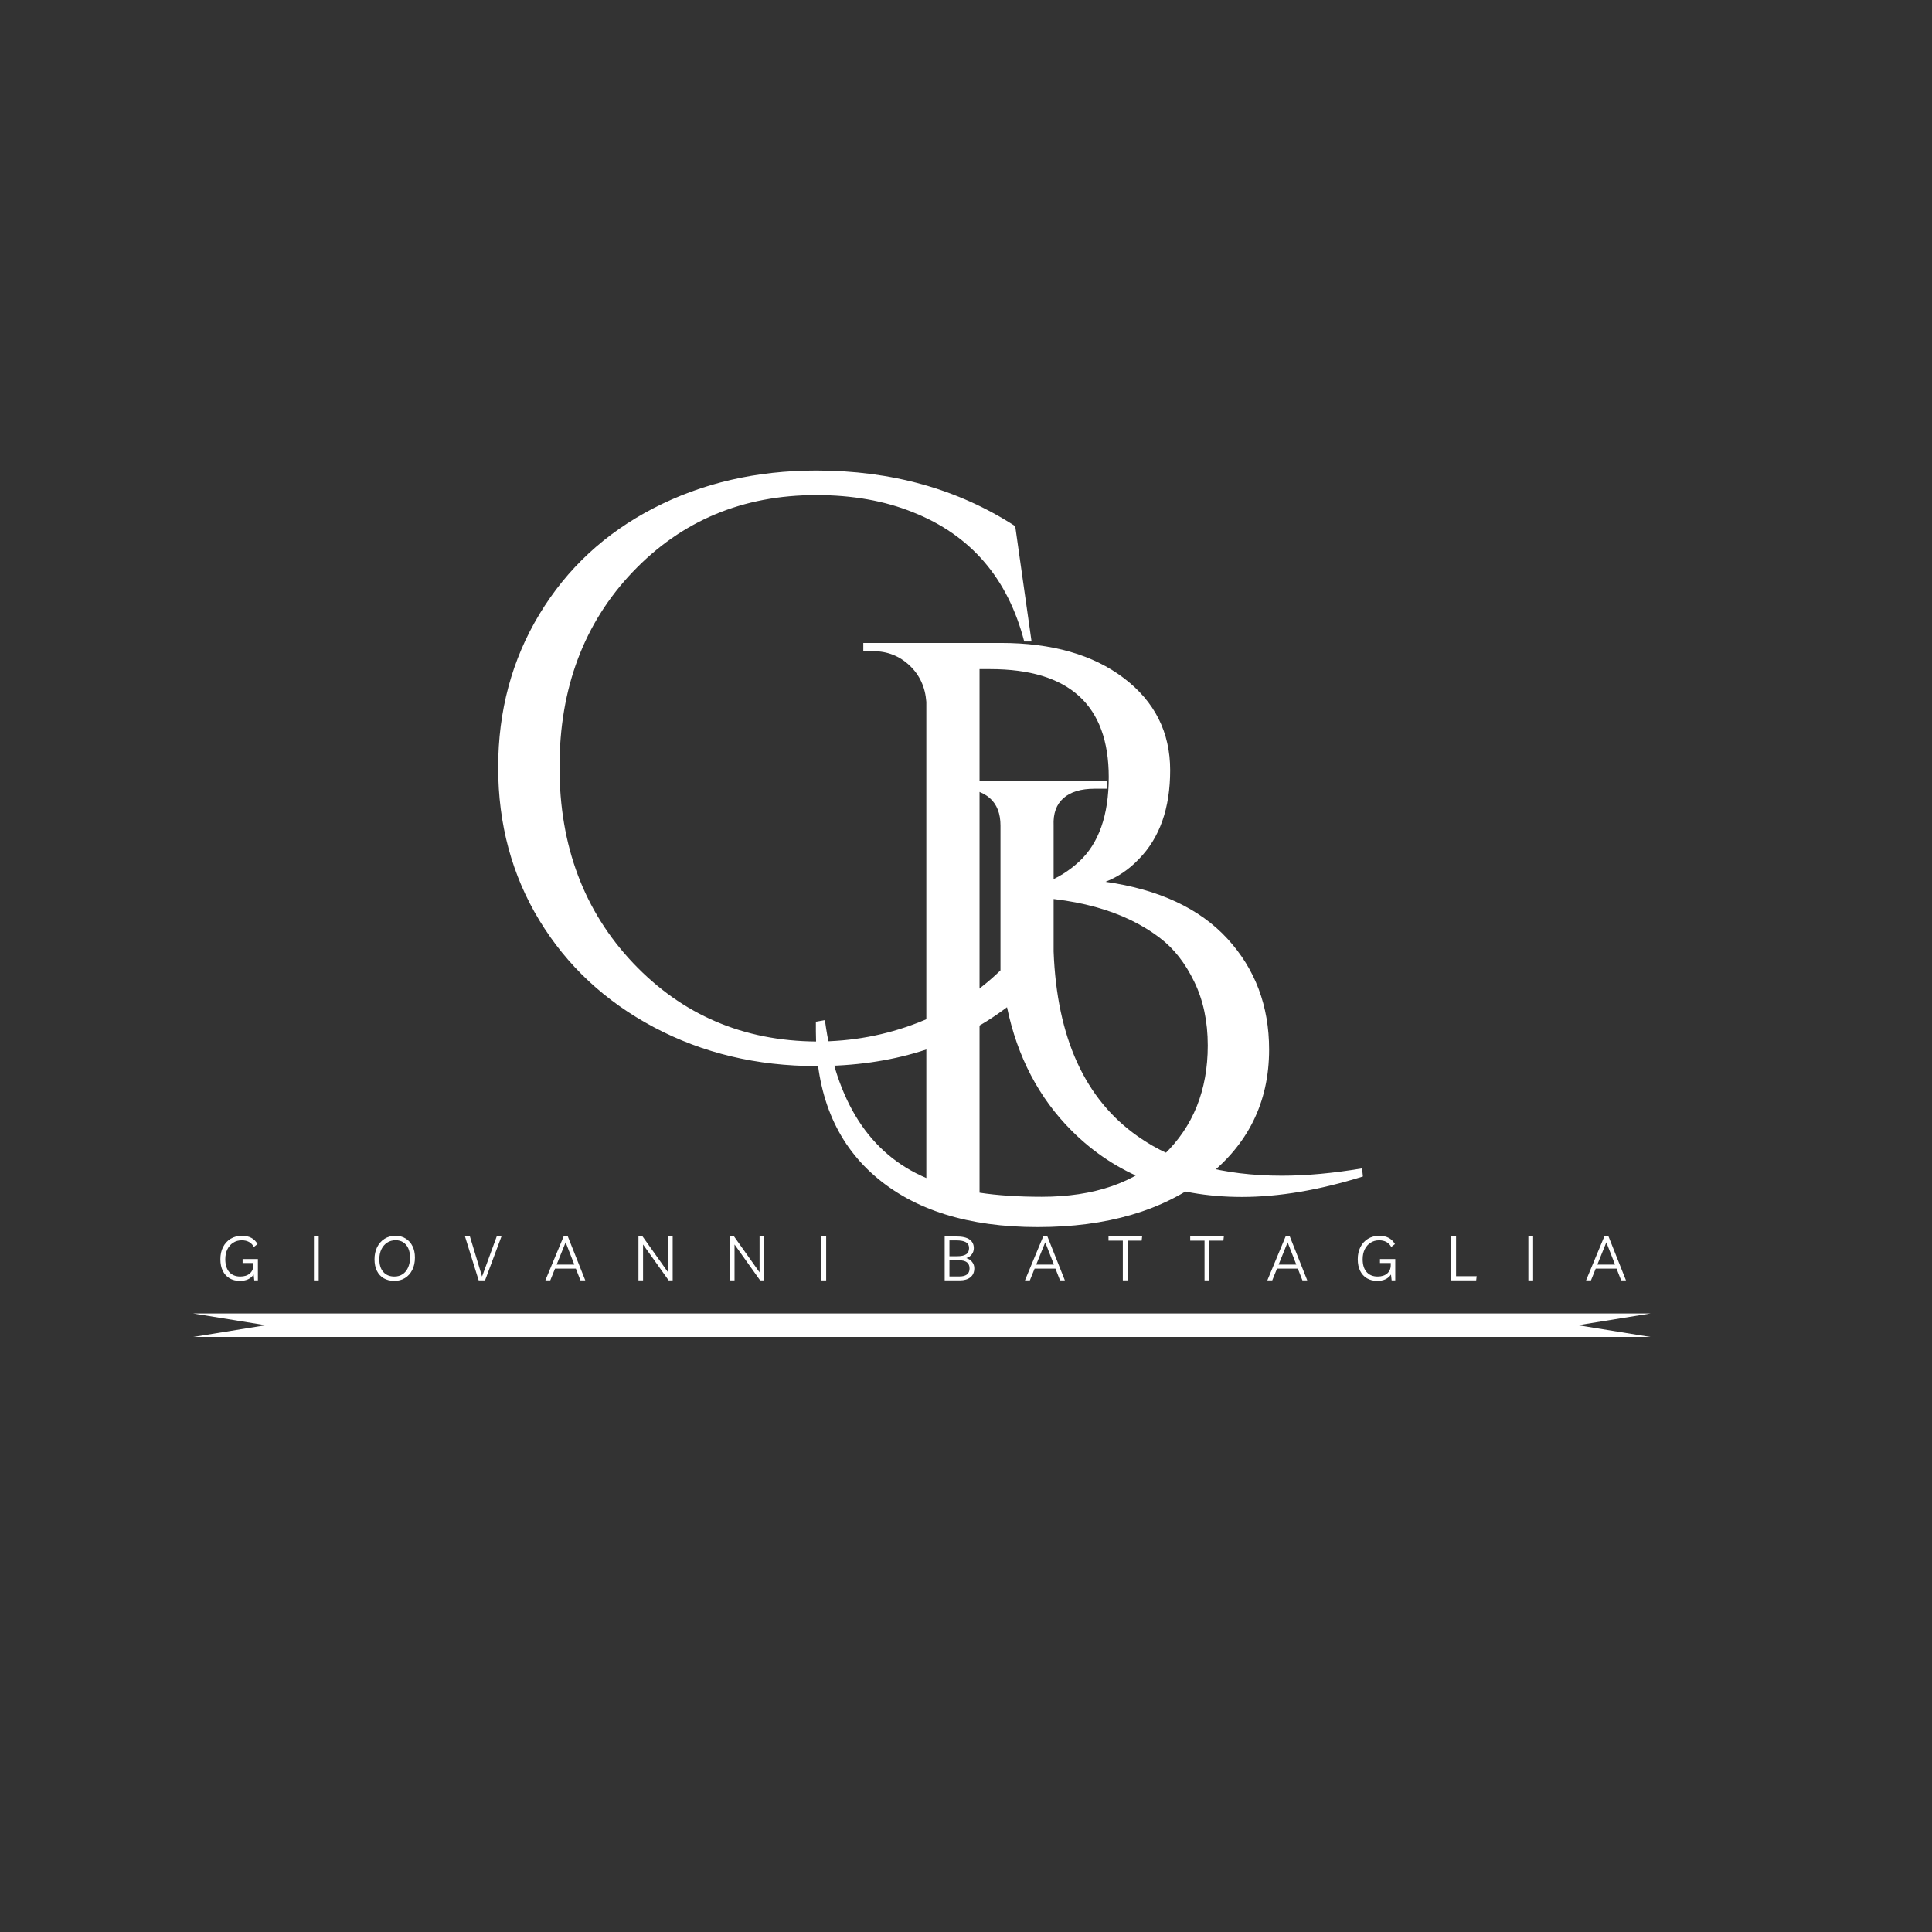
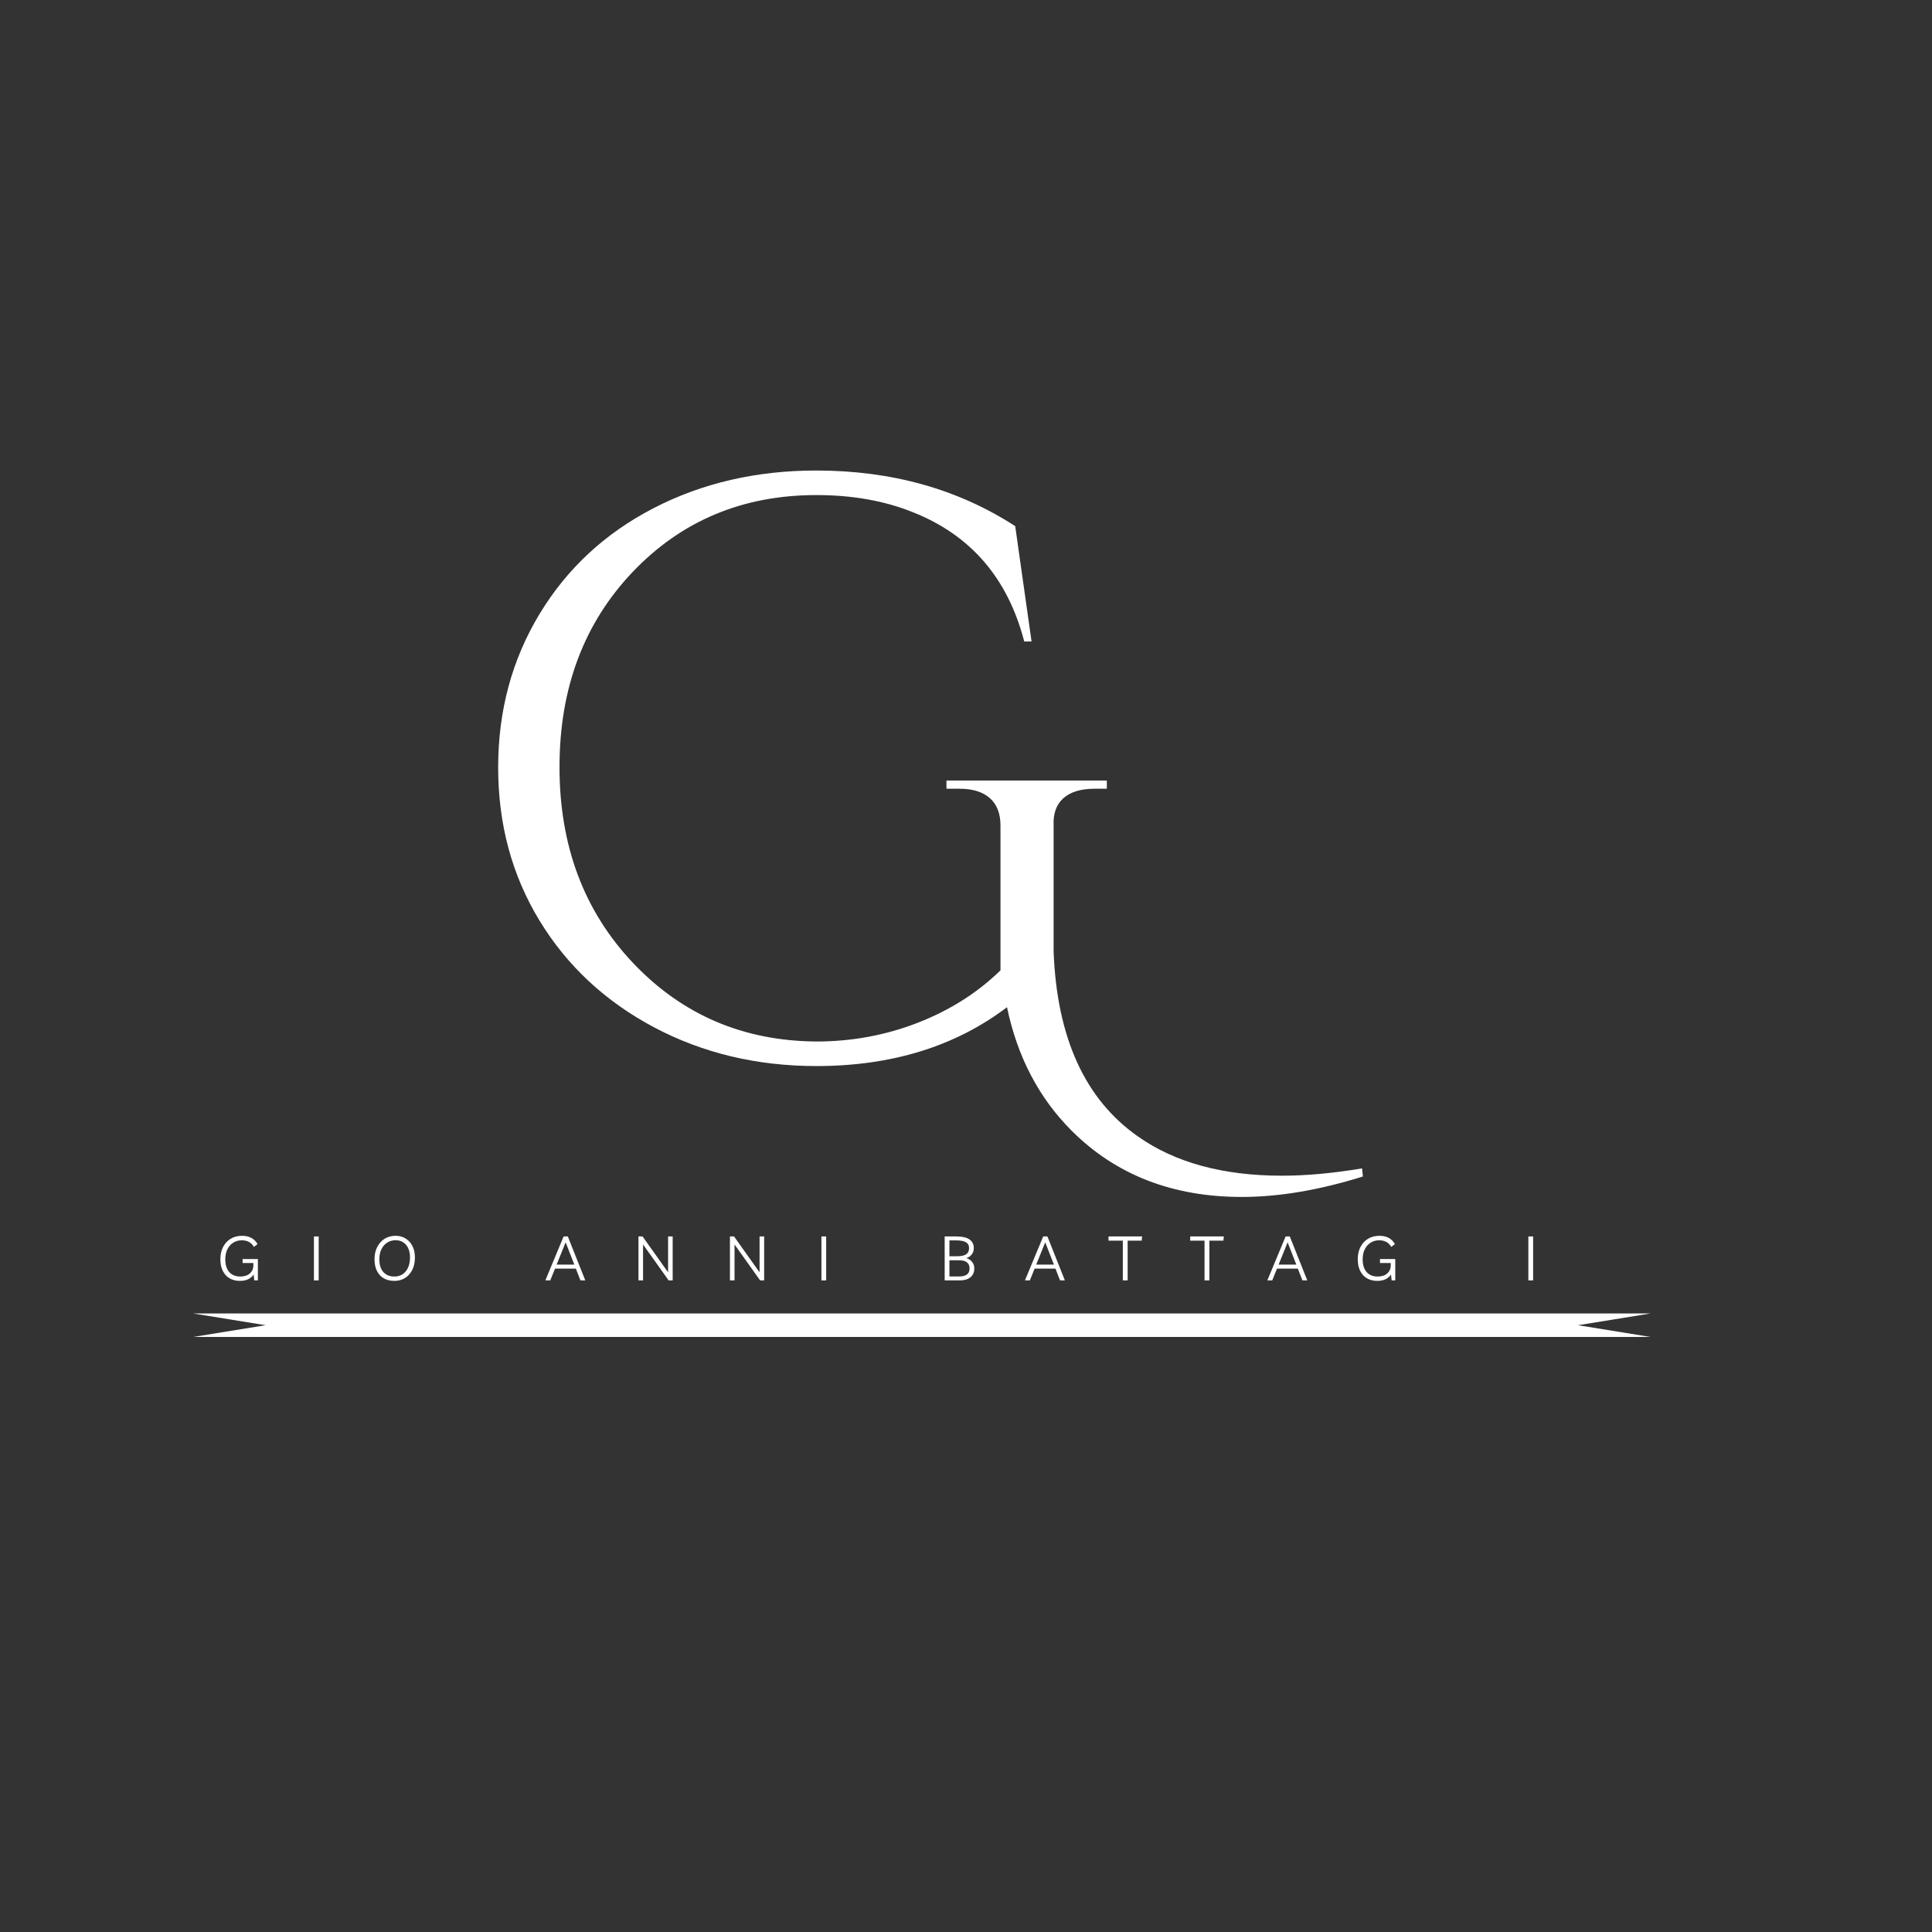
<svg xmlns="http://www.w3.org/2000/svg" version="1.0" preserveAspectRatio="xMidYMid meet" height="500" viewBox="0 0 375 375" zoomAndPan="magnify" width="500">
  <rect x="0" y="0" width="375" height="375" fill="#333333" stroke="none" />
  <defs>
    <g />
    <clipPath id="dafa6474cc">
      <path clip-rule="nonzero" d="M 37.5 254.945 L 320.355 254.945 L 320.355 259.5 L 37.5 259.5 Z M 37.5 254.945" />
    </clipPath>
    <clipPath id="248fe783a1">
      <path clip-rule="nonzero" d="M 320.352 254.945 L 37.5 254.945 L 51.562 257.223 L 37.5 259.5 L 320.352 259.5 L 306.289 257.223 Z M 320.352 254.945" />
    </clipPath>
    <clipPath id="827661cc59">
      <path clip-rule="nonzero" d="M 0.5 0.945 L 283.355 0.945 L 283.355 5.5 L 0.5 5.5 Z M 0.5 0.945" />
    </clipPath>
    <clipPath id="d7706aa52d">
      <path clip-rule="nonzero" d="M 283.352 0.945 L 0.5 0.945 L 14.562 3.223 L 0.5 5.5 L 283.352 5.5 L 269.289 3.223 Z M 283.352 0.945" />
    </clipPath>
    <clipPath id="c56052e811">
      <rect height="6" y="0" width="284" x="0" />
    </clipPath>
  </defs>
  <g fill-opacity="1" fill="#ffffff">
    <g transform="translate(158.207, 235.952)">
      <g>
-         <path d="M 62.875 -69.234 C 60.969 -67.223 58.801 -65.742 56.375 -64.797 C 66.75 -63.305 74.633 -59.625 80.031 -53.75 C 85.426 -47.875 88.125 -40.703 88.125 -32.234 C 88.125 -21.961 83.992 -13.648 75.734 -7.297 C 67.484 -0.953 56.633 2.219 43.188 2.219 C 29.738 2.219 19.203 -1.086 11.578 -7.703 C 3.961 -14.316 0.156 -23.66 0.156 -35.734 C 0.156 -36.367 0.156 -37.004 0.156 -37.641 L 1.906 -37.953 C 4.02 -22.18 10.582 -11.961 21.594 -7.297 L 21.594 -99.719 C 21.383 -102.582 20.301 -104.938 18.344 -106.781 C 16.383 -108.633 14.023 -109.562 11.266 -109.562 L 9.359 -109.562 L 9.359 -111.156 L 36.047 -111.156 C 45.992 -111.156 53.957 -108.879 59.938 -104.328 C 65.926 -99.773 68.922 -93.816 68.922 -86.453 C 68.922 -79.098 66.906 -73.359 62.875 -69.234 Z M 31.922 -106.078 L 31.922 -4.453 C 35.41 -3.922 39.43 -3.656 43.984 -3.656 C 54.148 -3.656 62.062 -6.379 67.719 -11.828 C 73.383 -17.285 76.219 -24.352 76.219 -33.031 C 76.219 -37.688 75.344 -41.812 73.594 -45.406 C 71.852 -49.008 69.66 -51.816 67.016 -53.828 C 60.023 -59.234 50.176 -61.938 37.469 -61.938 C 37.363 -61.938 37.312 -61.938 37.312 -61.938 L 37.156 -63.359 C 37.258 -63.359 37.312 -63.359 37.312 -63.359 C 42.707 -63.359 47.336 -65.129 51.203 -68.672 C 55.066 -72.223 57 -77.703 57 -85.109 C 57 -99.086 49.328 -106.078 33.984 -106.078 Z M 31.922 -106.078" />
-       </g>
+         </g>
    </g>
  </g>
  <g fill-opacity="1" fill="#ffffff">
    <g transform="translate(87.162, 204.702)">
      <g>
        <path d="M 153.875 27.625 C 140.426 27.625 129.414 23.336 120.844 14.766 C 114.488 8.41 110.305 0.422 108.297 -9.203 C 98.242 -1.586 85.91 2.219 71.297 2.219 C 59.754 2.219 49.242 -0.289 39.766 -5.312 C 30.297 -10.344 22.891 -17.25 17.547 -26.031 C 12.203 -34.82 9.531 -44.723 9.531 -55.734 C 9.531 -66.742 12.203 -76.664 17.547 -85.5 C 22.891 -94.344 30.27 -101.195 39.688 -106.062 C 49.113 -110.938 59.648 -113.375 71.297 -113.375 C 85.91 -113.375 98.773 -109.773 109.891 -102.578 L 113.062 -80.188 L 111.641 -80.188 C 108.461 -92.469 101.258 -100.832 90.031 -105.281 C 84.531 -107.5 78.285 -108.609 71.297 -108.609 C 57.004 -108.609 45.117 -103.633 35.641 -93.688 C 26.172 -83.738 21.438 -71.113 21.438 -55.812 C 21.438 -40.52 26.195 -27.844 35.719 -17.781 C 45.25 -7.727 57.109 -2.648 71.297 -2.547 C 78.18 -2.547 84.742 -3.758 90.984 -6.188 C 97.234 -8.625 102.582 -12.016 107.031 -16.359 L 107.031 -44.469 C 107.031 -46.789 106.344 -48.562 104.969 -49.781 C 103.594 -51 101.633 -51.609 99.094 -51.609 L 96.547 -51.609 L 96.547 -53.203 L 127.672 -53.203 L 127.672 -51.609 L 125.297 -51.609 C 122.648 -51.609 120.633 -51 119.25 -49.781 C 117.875 -48.562 117.238 -46.789 117.344 -44.469 L 117.344 -20.016 C 117.977 -3.285 123.43 8.676 133.703 15.875 C 140.898 20.957 150.219 23.5 161.656 23.5 C 166.414 23.5 171.602 23.023 177.219 22.078 L 177.375 23.656 C 168.906 26.301 161.07 27.625 153.875 27.625 Z M 153.875 27.625" />
      </g>
    </g>
  </g>
  <g clip-path="url(#dafa6474cc)">
    <g clip-path="url(#248fe783a1)">
      <g transform="matrix(1, 0, 0, 1, 37, 254)">
        <g clip-path="url(#c56052e811)">
          <g clip-path="url(#827661cc59)">
            <g clip-path="url(#d7706aa52d)">
              <path fill-rule="nonzero" fill-opacity="1" d="M 0.5 0.945 L 283.355 0.945 L 283.355 5.5 L 0.5 5.5 Z M 0.5 0.945" fill="#ffffff" />
            </g>
          </g>
        </g>
      </g>
    </g>
  </g>
  <g fill-opacity="1" fill="#ffffff">
    <g transform="translate(42.072, 248.524)">
      <g>
        <path d="M 5.016 -4.141 L 7.984 -4.141 L 7.984 0 L 7.281 0 L 7.156 -1.141 C 6.602 -0.316 5.719 0.094 4.5 0.094 C 3.727 0.094 3.055 -0.07 2.484 -0.406 C 1.922 -0.738 1.484 -1.219 1.172 -1.844 C 0.859 -2.469 0.703 -3.223 0.703 -4.109 C 0.703 -5.004 0.875 -5.789 1.219 -6.469 C 1.57 -7.156 2.062 -7.691 2.688 -8.078 C 3.32 -8.461 4.066 -8.656 4.922 -8.656 C 6.305 -8.656 7.305 -8.117 7.922 -7.047 L 7.203 -6.5 C 6.723 -7.352 5.941 -7.781 4.859 -7.781 C 4.223 -7.781 3.664 -7.625 3.188 -7.312 C 2.707 -7.008 2.332 -6.582 2.062 -6.031 C 1.789 -5.477 1.656 -4.836 1.656 -4.109 C 1.656 -3.035 1.91 -2.207 2.422 -1.625 C 2.941 -1.039 3.656 -0.75 4.562 -0.75 C 5.344 -0.75 5.961 -0.945 6.422 -1.344 C 6.879 -1.75 7.109 -2.289 7.109 -2.969 L 7.109 -3.375 L 5.016 -3.375 Z M 5.016 -4.141" />
      </g>
    </g>
  </g>
  <g fill-opacity="1" fill="#ffffff">
    <g transform="translate(59.949, 248.524)">
      <g>
        <path d="M 0.984 0 L 0.984 -8.531 L 1.906 -8.531 L 1.906 0 Z M 0.984 0" />
      </g>
    </g>
  </g>
  <g fill-opacity="1" fill="#ffffff">
    <g transform="translate(71.989, 248.524)">
      <g>
        <path d="M 4.562 0.094 C 3.77 0.094 3.082 -0.07 2.5 -0.406 C 1.926 -0.738 1.484 -1.219 1.172 -1.844 C 0.859 -2.469 0.703 -3.223 0.703 -4.109 C 0.703 -4.992 0.875 -5.781 1.219 -6.469 C 1.57 -7.156 2.051 -7.691 2.656 -8.078 C 3.27 -8.461 3.984 -8.656 4.797 -8.656 C 5.535 -8.656 6.188 -8.477 6.75 -8.125 C 7.32 -7.77 7.766 -7.273 8.078 -6.641 C 8.391 -6.016 8.547 -5.281 8.547 -4.438 C 8.547 -3.508 8.375 -2.707 8.031 -2.031 C 7.688 -1.352 7.211 -0.828 6.609 -0.453 C 6.016 -0.086 5.332 0.094 4.562 0.094 Z M 4.562 -0.75 C 5.164 -0.75 5.691 -0.895 6.141 -1.188 C 6.598 -1.488 6.953 -1.914 7.203 -2.469 C 7.461 -3.02 7.594 -3.68 7.594 -4.453 C 7.594 -5.141 7.477 -5.734 7.25 -6.234 C 7.02 -6.734 6.695 -7.117 6.281 -7.391 C 5.863 -7.66 5.375 -7.797 4.812 -7.797 C 4.188 -7.797 3.633 -7.641 3.156 -7.328 C 2.688 -7.023 2.316 -6.598 2.047 -6.047 C 1.773 -5.492 1.641 -4.848 1.641 -4.109 C 1.641 -3.035 1.898 -2.207 2.422 -1.625 C 2.941 -1.039 3.656 -0.75 4.562 -0.75 Z M 4.562 -0.75" />
      </g>
    </g>
  </g>
  <g fill-opacity="1" fill="#ffffff">
    <g transform="translate(90.13, 248.524)">
      <g>
-         <path d="M 6.281 -8.531 L 7.203 -8.531 L 4.016 0 L 2.781 0 L 0.125 -8.531 L 1.078 -8.531 L 3.438 -0.75 Z M 6.281 -8.531" />
-       </g>
+         </g>
    </g>
  </g>
  <g fill-opacity="1" fill="#ffffff">
    <g transform="translate(105.712, 248.524)">
      <g>
        <path d="M 0.141 0 L 3.688 -8.531 L 4.5 -8.531 L 7.891 0 L 6.953 0 L 6.062 -2.281 L 2.016 -2.281 L 1.094 0 Z M 2.328 -3.062 L 5.766 -3.062 L 4.078 -7.391 Z M 2.328 -3.062" />
      </g>
    </g>
  </g>
  <g fill-opacity="1" fill="#ffffff">
    <g transform="translate(122.941, 248.524)">
      <g>
        <path d="M 6.734 -8.531 L 7.625 -8.531 L 7.625 0 L 6.844 0 L 1.875 -6.969 L 1.875 0 L 0.984 0 L 0.984 -8.531 L 1.781 -8.531 L 6.734 -1.562 Z M 6.734 -8.531" />
      </g>
    </g>
  </g>
  <g fill-opacity="1" fill="#ffffff">
    <g transform="translate(140.697, 248.524)">
      <g>
        <path d="M 6.734 -8.531 L 7.625 -8.531 L 7.625 0 L 6.844 0 L 1.875 -6.969 L 1.875 0 L 0.984 0 L 0.984 -8.531 L 1.781 -8.531 L 6.734 -1.562 Z M 6.734 -8.531" />
      </g>
    </g>
  </g>
  <g fill-opacity="1" fill="#ffffff">
    <g transform="translate(158.454, 248.524)">
      <g>
        <path d="M 0.984 0 L 0.984 -8.531 L 1.906 -8.531 L 1.906 0 Z M 0.984 0" />
      </g>
    </g>
  </g>
  <g fill-opacity="1" fill="#ffffff">
    <g transform="translate(170.494, 248.524)">
      <g />
    </g>
  </g>
  <g fill-opacity="1" fill="#ffffff">
    <g transform="translate(182.377, 248.524)">
      <g>
        <path d="M 0.984 0 L 0.984 -8.531 L 3.203 -8.531 C 4.398 -8.531 5.27 -8.332 5.812 -7.938 C 6.363 -7.551 6.641 -6.992 6.641 -6.266 C 6.641 -5.816 6.516 -5.422 6.266 -5.078 C 6.023 -4.734 5.664 -4.484 5.188 -4.328 C 5.664 -4.18 6.039 -3.93 6.312 -3.578 C 6.594 -3.223 6.734 -2.812 6.734 -2.344 C 6.734 -1.582 6.477 -1 5.969 -0.594 C 5.469 -0.195 4.781 0 3.906 0 Z M 3.203 -7.766 L 1.906 -7.766 L 1.906 -4.688 L 3.438 -4.688 C 4.195 -4.688 4.766 -4.812 5.141 -5.062 C 5.523 -5.312 5.719 -5.711 5.719 -6.266 C 5.719 -6.785 5.516 -7.164 5.109 -7.406 C 4.711 -7.645 4.078 -7.766 3.203 -7.766 Z M 1.906 -0.766 L 3.875 -0.766 C 4.469 -0.766 4.938 -0.883 5.281 -1.125 C 5.633 -1.375 5.812 -1.77 5.812 -2.312 C 5.812 -3.375 5.129 -3.906 3.766 -3.906 L 1.906 -3.906 Z M 1.906 -0.766" />
      </g>
    </g>
  </g>
  <g fill-opacity="1" fill="#ffffff">
    <g transform="translate(198.8, 248.524)">
      <g>
        <path d="M 0.141 0 L 3.688 -8.531 L 4.5 -8.531 L 7.891 0 L 6.953 0 L 6.062 -2.281 L 2.016 -2.281 L 1.094 0 Z M 2.328 -3.062 L 5.766 -3.062 L 4.078 -7.391 Z M 2.328 -3.062" />
      </g>
    </g>
  </g>
  <g fill-opacity="1" fill="#ffffff">
    <g transform="translate(215.127, 248.524)">
      <g>
        <path d="M 6.562 -8.531 L 6.469 -7.719 L 3.75 -7.719 L 3.75 0 L 2.812 0 L 2.812 -7.719 L 0.031 -7.719 L 0.031 -8.531 Z M 6.562 -8.531" />
      </g>
    </g>
  </g>
  <g fill-opacity="1" fill="#ffffff">
    <g transform="translate(230.987, 248.524)">
      <g>
        <path d="M 6.562 -8.531 L 6.469 -7.719 L 3.75 -7.719 L 3.75 0 L 2.812 0 L 2.812 -7.719 L 0.031 -7.719 L 0.031 -8.531 Z M 6.562 -8.531" />
      </g>
    </g>
  </g>
  <g fill-opacity="1" fill="#ffffff">
    <g transform="translate(245.848, 248.524)">
      <g>
        <path d="M 0.141 0 L 3.688 -8.531 L 4.5 -8.531 L 7.891 0 L 6.953 0 L 6.062 -2.281 L 2.016 -2.281 L 1.094 0 Z M 2.328 -3.062 L 5.766 -3.062 L 4.078 -7.391 Z M 2.328 -3.062" />
      </g>
    </g>
  </g>
  <g fill-opacity="1" fill="#ffffff">
    <g transform="translate(262.836, 248.524)">
      <g>
        <path d="M 5.016 -4.141 L 7.984 -4.141 L 7.984 0 L 7.281 0 L 7.156 -1.141 C 6.602 -0.316 5.719 0.094 4.5 0.094 C 3.727 0.094 3.055 -0.07 2.484 -0.406 C 1.922 -0.738 1.484 -1.219 1.172 -1.844 C 0.859 -2.469 0.703 -3.223 0.703 -4.109 C 0.703 -5.004 0.875 -5.789 1.219 -6.469 C 1.57 -7.156 2.062 -7.691 2.688 -8.078 C 3.32 -8.461 4.066 -8.656 4.922 -8.656 C 6.305 -8.656 7.305 -8.117 7.922 -7.047 L 7.203 -6.5 C 6.723 -7.352 5.941 -7.781 4.859 -7.781 C 4.223 -7.781 3.664 -7.625 3.188 -7.312 C 2.707 -7.008 2.332 -6.582 2.062 -6.031 C 1.789 -5.477 1.656 -4.836 1.656 -4.109 C 1.656 -3.035 1.91 -2.207 2.422 -1.625 C 2.941 -1.039 3.656 -0.75 4.562 -0.75 C 5.344 -0.75 5.961 -0.945 6.422 -1.344 C 6.879 -1.75 7.109 -2.289 7.109 -2.969 L 7.109 -3.375 L 5.016 -3.375 Z M 5.016 -4.141" />
      </g>
    </g>
  </g>
  <g fill-opacity="1" fill="#ffffff">
    <g transform="translate(280.713, 248.524)">
      <g>
-         <path d="M 0.984 0 L 0.984 -8.531 L 1.906 -8.531 L 1.906 -0.812 L 5.906 -0.812 L 5.812 0 Z M 0.984 0" />
-       </g>
+         </g>
    </g>
  </g>
  <g fill-opacity="1" fill="#ffffff">
    <g transform="translate(295.671, 248.524)">
      <g>
        <path d="M 0.984 0 L 0.984 -8.531 L 1.906 -8.531 L 1.906 0 Z M 0.984 0" />
      </g>
    </g>
  </g>
  <g fill-opacity="1" fill="#ffffff">
    <g transform="translate(307.711, 248.524)">
      <g>
-         <path d="M 0.141 0 L 3.688 -8.531 L 4.5 -8.531 L 7.891 0 L 6.953 0 L 6.062 -2.281 L 2.016 -2.281 L 1.094 0 Z M 2.328 -3.062 L 5.766 -3.062 L 4.078 -7.391 Z M 2.328 -3.062" />
-       </g>
+         </g>
    </g>
  </g>
</svg>